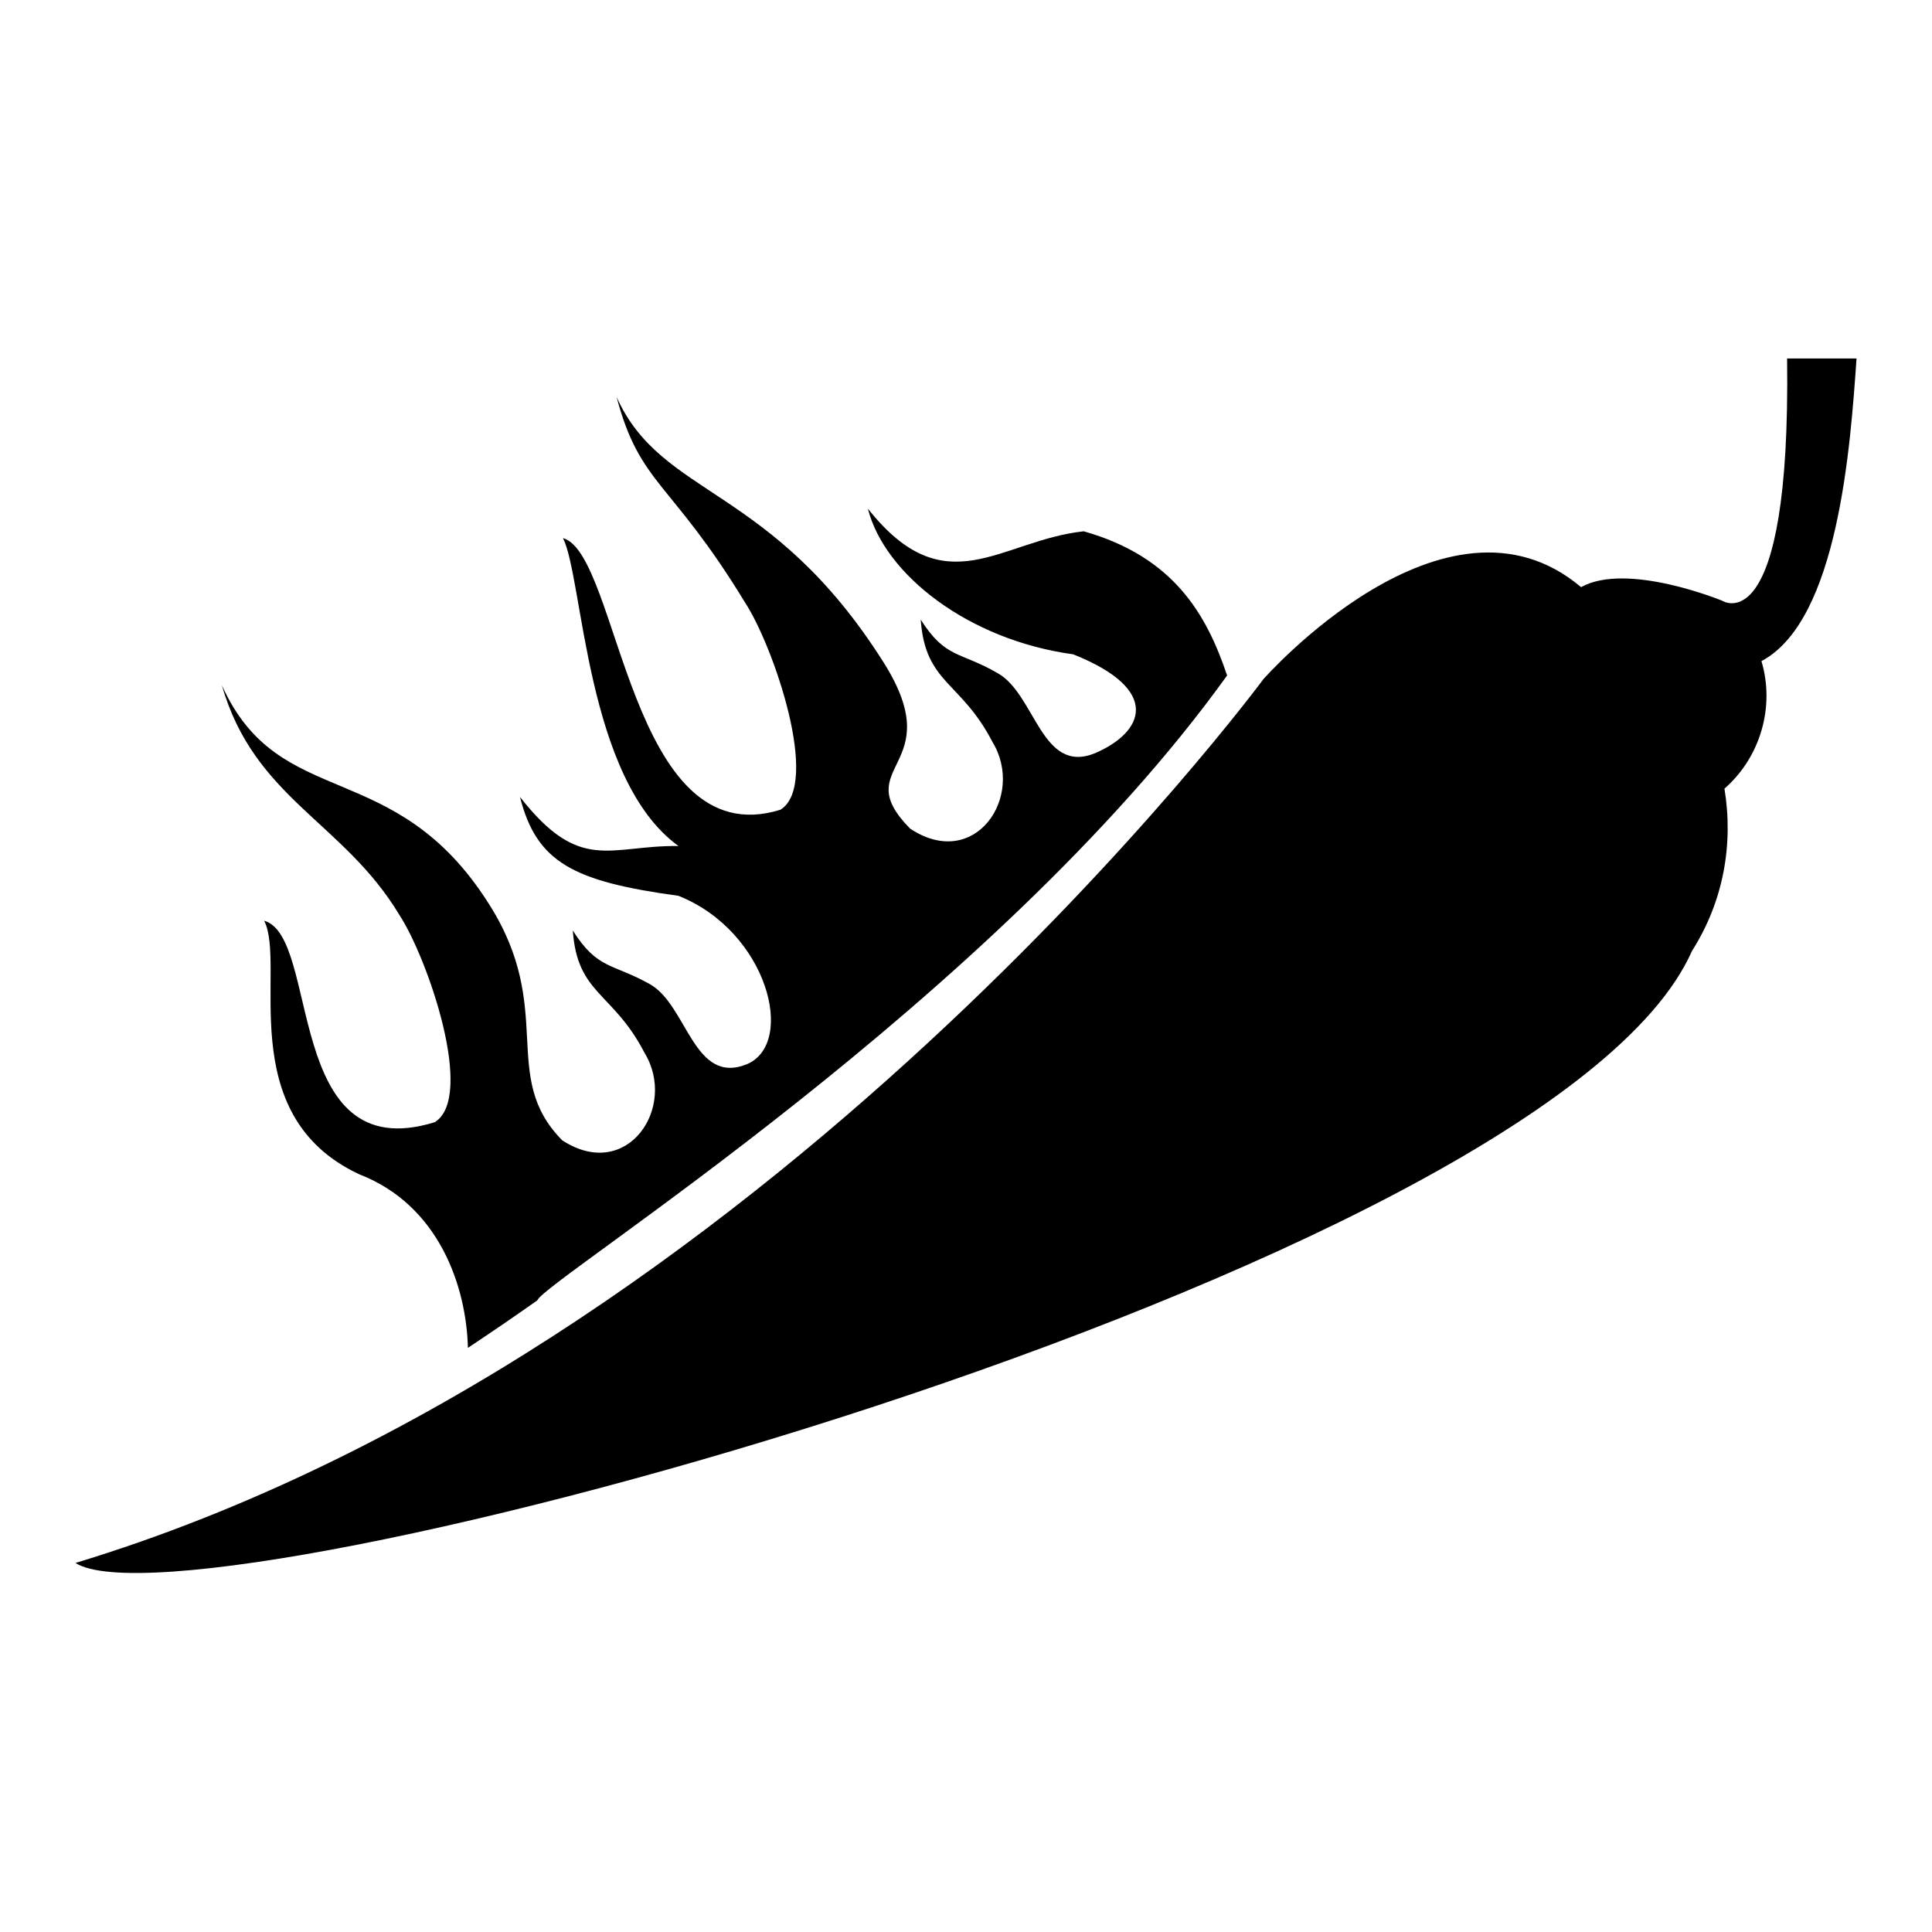
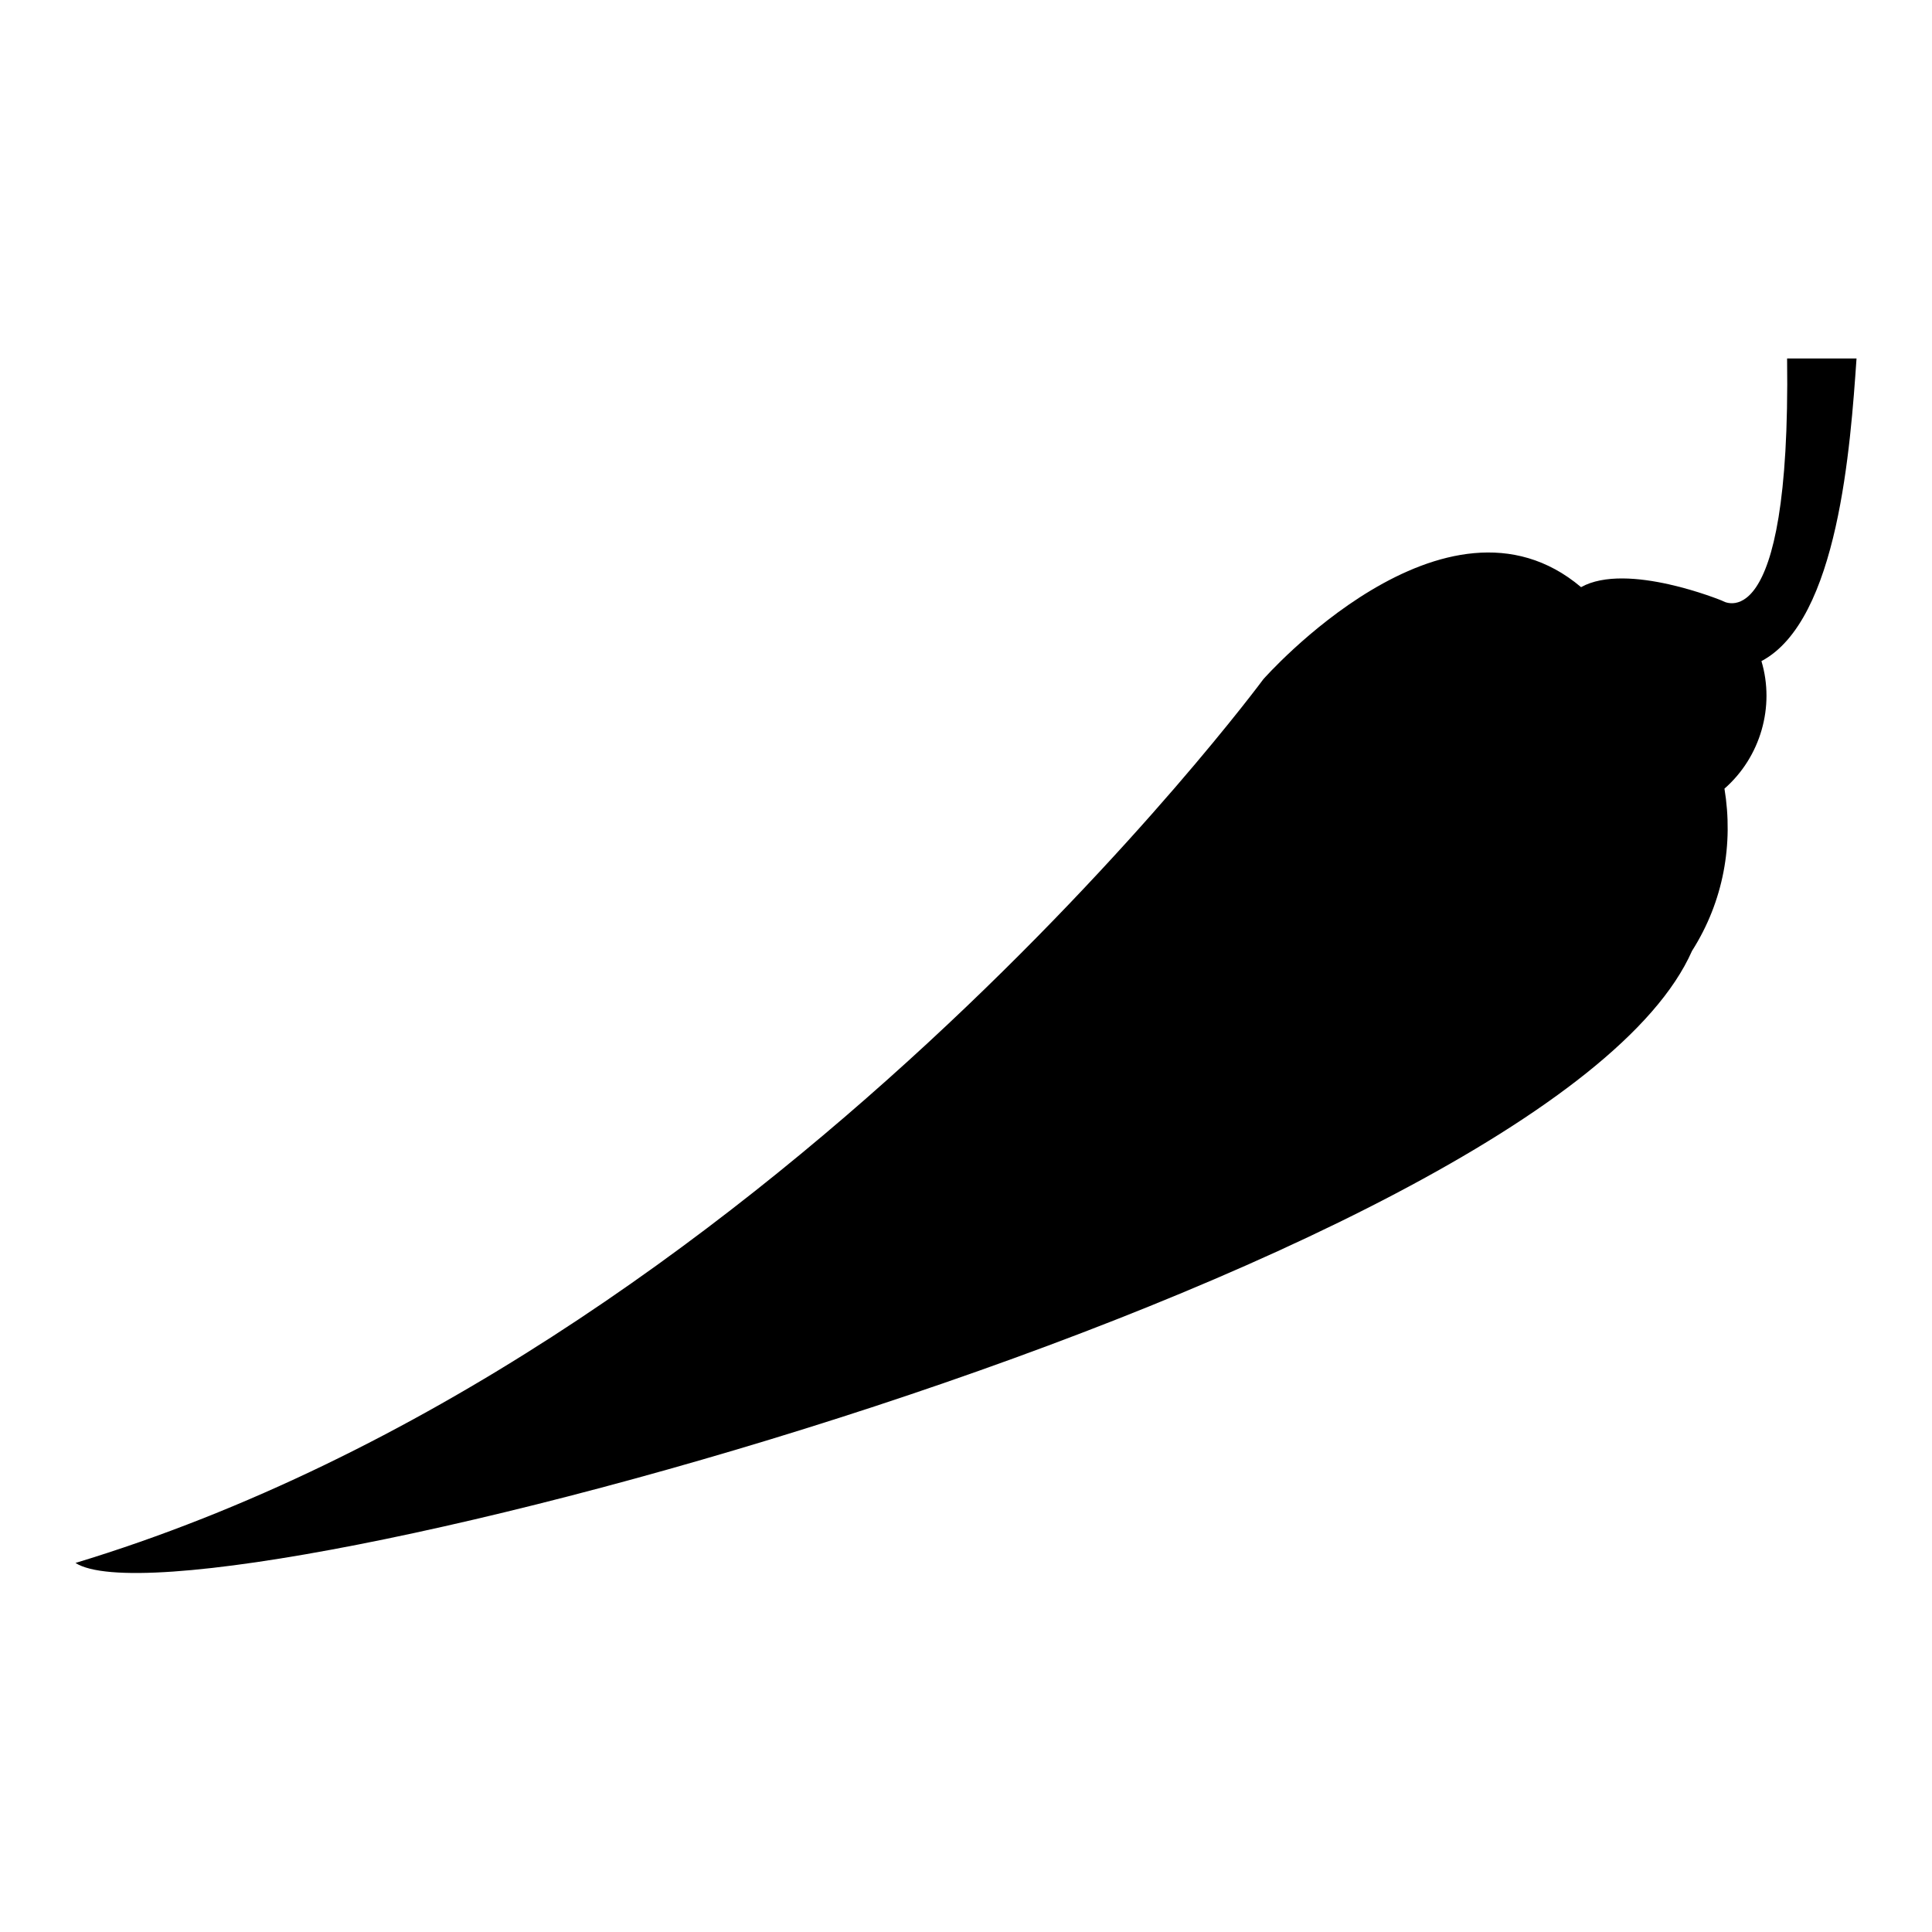
<svg xmlns="http://www.w3.org/2000/svg" version="1.1" x="0px" y="0px" viewBox="0 0 256 256" enable-background="new 0 0 256 256" xml:space="preserve">
  <g>
    <g>
      <g>
        <g>
          <path fill="#000000" d="M246,47.5h-9.2c0.5,38-8.6,32.1-8.6,32.1s-12.6-5.2-18.7-1.8c-18-15.2-42.1,12.2-42.1,12.2s-66,89.4-157.4,117.1c15.7,10,195.3-38.3,214.2-81.1c4.2-6.6,5.5-14.2,4.3-21.5c4.8-4.2,6.7-10.9,4.9-16.9C243.6,82.2,245.2,59,246,47.5z" />
-           <path fill="#000000" d="M52.9,121.2c3.8,5.8,10.1,24.2,4.7,27.5c-20.1,6.2-15.1-24.6-22.6-26.7c3,5.8-4.3,25.7,12.6,33.6c10.6,4.1,14.2,14.9,14.4,23c3-2,6.1-4.1,9.2-6.3c1-2.7,60.6-39.9,91.4-82.8c-2.7-8-7-15.7-19-19.1c-11.1,1.2-18.3,10-28.6-3c2.2,8.7,13.3,17.4,27.2,19.3c11.8,4.7,9.4,10.3,2.9,13.1c-7.1,2.9-7.9-7.8-12.9-10.6c-5-2.9-6.9-1.9-10.2-7.1c0.6,8.5,5.3,8.1,9.5,16.2c4.4,7.2-2.3,17.2-10.9,11.5c-8.4-8.5,5.3-8-3.5-22c-14.9-23.6-29.4-21.8-35.4-35.2c3.1,11.7,7.2,11.1,17,27.2c3.8,5.8,10.1,24.2,4.7,27.5c-20.1,6.2-21.3-33.9-28.8-36c2.7,5.4,3,31.9,15.3,40.8c-9.2-0.1-13,3.7-21-6.5c2.2,8.7,7.1,11.2,21,13.1c11.8,4.7,15.6,19.5,9.1,22.3c-7.1,2.9-7.9-7.8-12.9-10.6c-5-2.8-6.9-1.9-10.2-7.1c0.6,8.5,5.3,8.1,9.5,16.2c4.4,7.2-2.3,17.2-10.9,11.6c-8.4-8.5-0.8-17.3-9.7-31.3c-12.5-19.8-27.8-12.1-35.4-29C33.7,105.8,45.5,108.9,52.9,121.2z" />
        </g>
      </g>
      <g />
      <g />
      <g />
      <g />
      <g />
      <g />
      <g />
      <g />
      <g />
      <g />
      <g />
      <g />
      <g />
      <g />
      <g />
    </g>
  </g>
</svg>